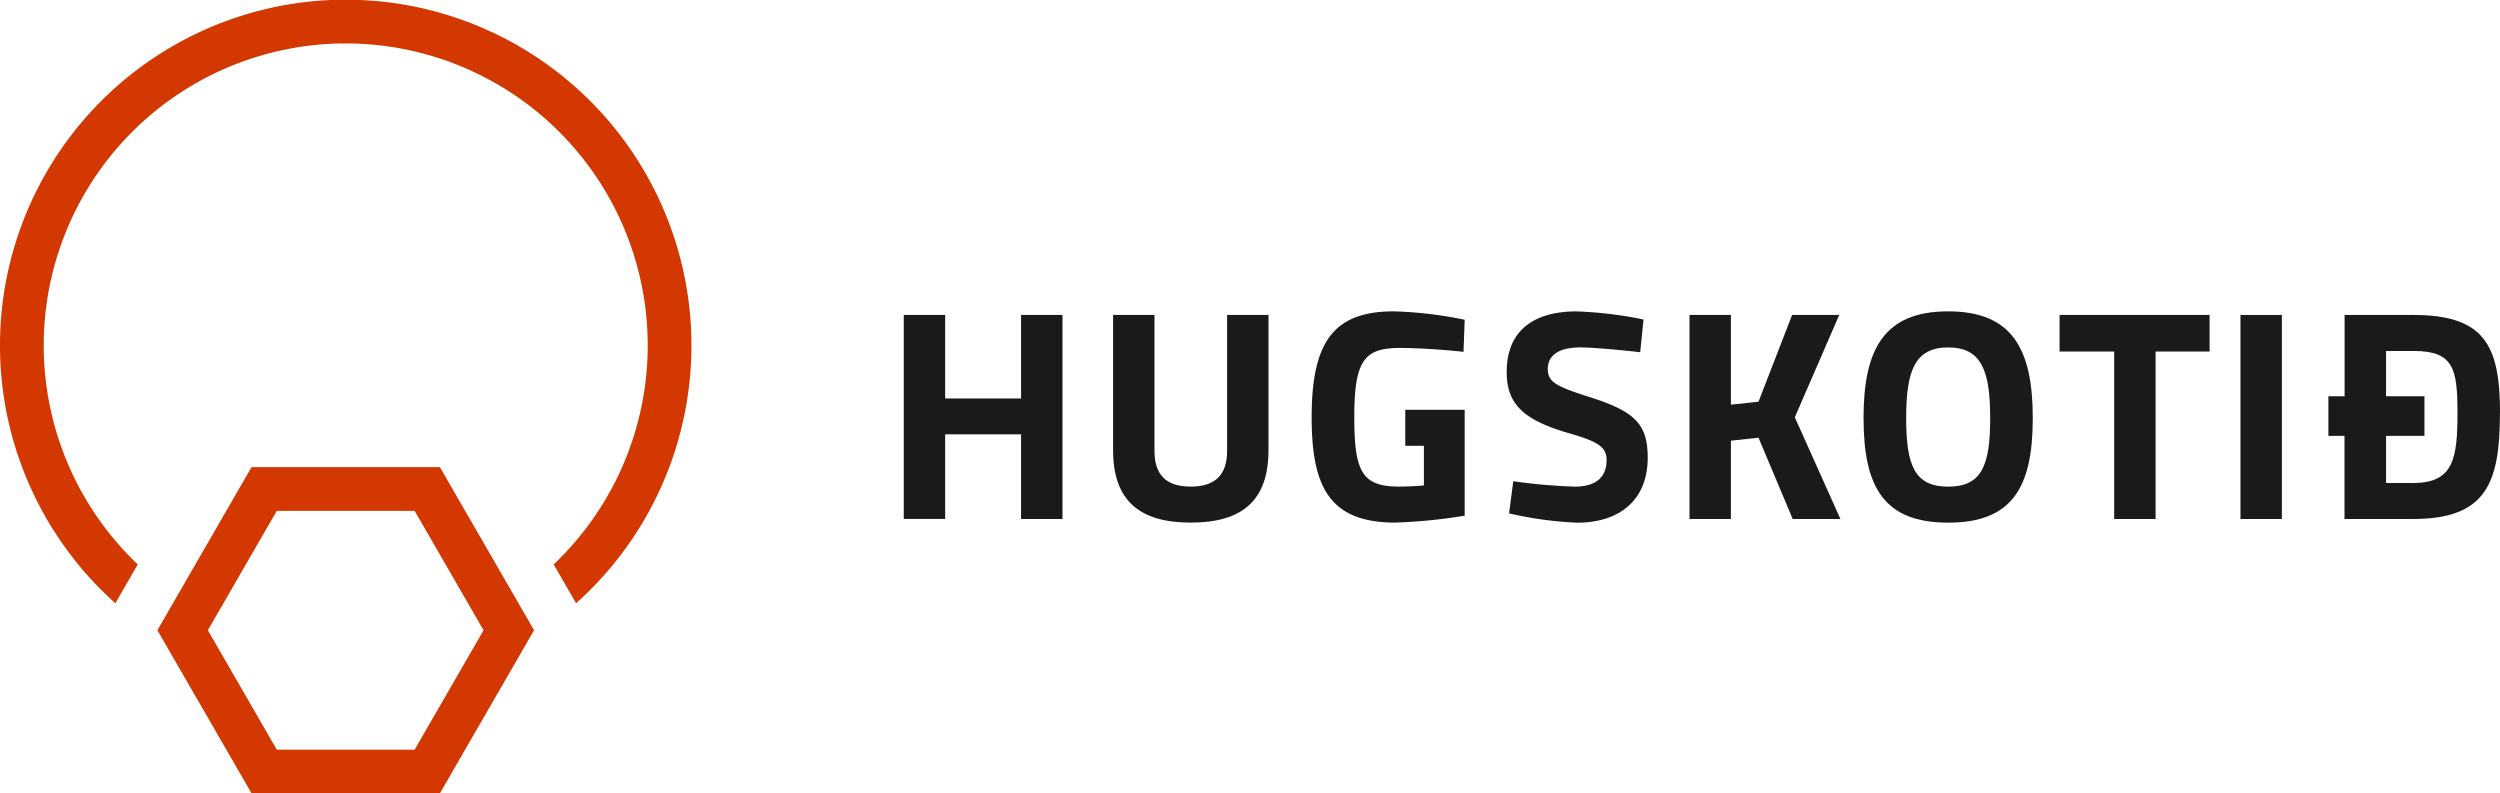
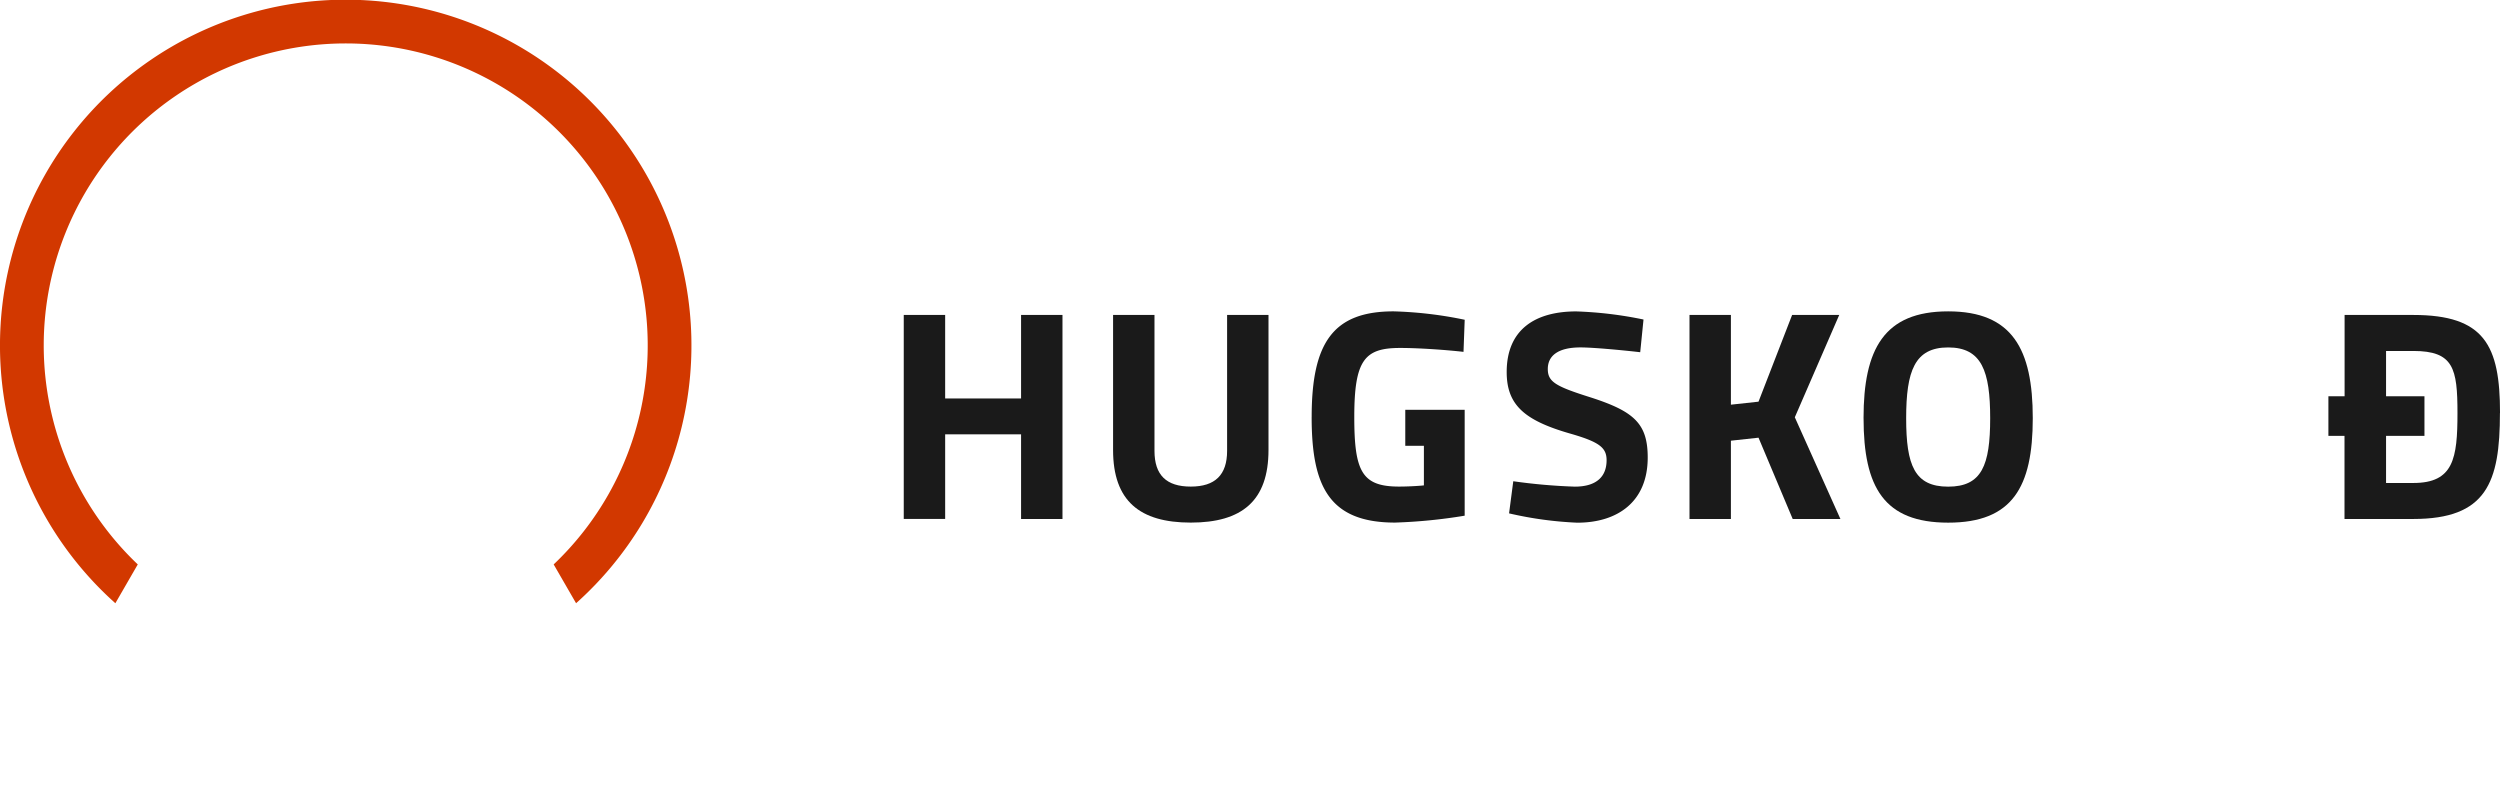
<svg xmlns="http://www.w3.org/2000/svg" xmlns:ns1="http://sodipodi.sourceforge.net/DTD/sodipodi-0.dtd" xmlns:ns2="http://www.inkscape.org/namespaces/inkscape" width="188.008" height="59.662" viewBox="0 0 188.008 59.662" version="1.1" id="svg1" ns1:docname="hugskotid-logo.svg" ns2:version="1.4 (e7c3feb1, 2024-10-09)">
  <defs id="defs1" />
  <ns1:namedview id="namedview1" pagecolor="#ffffff" bordercolor="#000000" borderopacity="0.25" ns2:showpageshadow="2" ns2:pageopacity="0.0" ns2:pagecheckerboard="0" ns2:deskcolor="#d1d1d1" ns2:zoom="3.8163554" ns2:cx="123.5472" ns2:cy="33.801884" ns2:window-width="1968" ns2:window-height="1229" ns2:window-x="0" ns2:window-y="25" ns2:window-maximized="0" ns2:current-layer="svg1" />
  <g id="Group_13" data-name="Group 13" transform="translate(67.965,23.415)" style="fill:#1a1a1a">
    <path id="Path_12" data-name="Path 12" d="M 127.3,46.176 V 36.022 h 3.114 v 10.222 c 0,1.827 0.9,2.685 2.73,2.685 1.83,0 2.731,-0.88 2.731,-2.685 V 36.022 h 3.113 v 10.154 c 0,3.836 -2.008,5.461 -5.844,5.461 -3.836,0 -5.844,-1.625 -5.844,-5.461" transform="translate(-111.558,-35.751)" fill="#ffffff" style="fill:#1a1a1a" />
    <path id="Path_13" data-name="Path 13" d="m 150.017,43.552 c 0,-5.6 1.625,-7.942 6.16,-7.942 a 29.974,29.974 0 0 1 5.348,0.632 l -0.09,2.414 c -1.173,-0.135 -3.272,-0.294 -4.761,-0.294 -2.663,0 -3.453,0.88 -3.453,5.19 0,4.085 0.564,5.235 3.362,5.235 0.677,0 1.467,-0.045 1.873,-0.09 v -2.978 h -1.4 v -2.708 h 4.467 v 7.965 a 39.561,39.561 0 0 1 -5.235,0.519 c -5.01,0 -6.273,-2.8 -6.273,-7.943" transform="translate(-119.34,-35.61)" fill="#ffffff" style="fill:#1a1a1a" />
    <path id="Path_14" data-name="Path 14" d="m 172.5,50.8 0.316,-2.414 a 42.743,42.743 0 0 0 4.626,0.406 c 1.671,0 2.392,-0.79 2.392,-1.985 0,-0.948 -0.542,-1.377 -2.752,-2.009 -3.452,-0.993 -4.761,-2.166 -4.761,-4.626 0,-3.181 2.121,-4.558 5.235,-4.558 a 29.5,29.5 0 0 1 5.054,0.61 l -0.248,2.459 c -1.377,-0.158 -3.543,-0.361 -4.49,-0.361 -1.669,0 -2.46,0.61 -2.46,1.625 0,0.971 0.61,1.308 3.182,2.121 3.316,1.061 4.332,1.986 4.332,4.535 0,3.34 -2.28,4.9 -5.3,4.9 a 27.844,27.844 0 0 1 -5.122,-0.7" transform="translate(-126.978,-35.61)" fill="#ffffff" style="fill:#1a1a1a" />
    <path id="Path_15" data-name="Path 15" d="m 193.23,36.022 h 3.114 v 6.747 l 2.076,-0.226 2.527,-6.521 h 3.543 l -3.34,7.695 3.43,7.649 h -3.588 l -2.572,-6.115 -2.076,0.226 v 5.889 h -3.114 z" transform="translate(-134.139,-35.751)" fill="#ffffff" style="fill:#1a1a1a" />
    <path id="Path_16" data-name="Path 16" d="m 213.134,43.643 c 0,-5.19 1.535,-8.033 6.364,-8.033 4.829,0 6.363,2.843 6.363,8.033 0,5.19 -1.534,7.857 -6.361,7.857 -4.827,0 -6.364,-2.662 -6.364,-7.852 m 9.522,0 c 0,-3.543 -0.632,-5.325 -3.159,-5.325 -2.527,0 -3.159,1.783 -3.159,5.325 0,3.542 0.632,5.145 3.159,5.145 2.527,0 3.159,-1.6 3.159,-5.145" transform="translate(-140.955,-35.61)" fill="#ffffff" style="fill:#1a1a1a" />
-     <path id="Path_17" data-name="Path 17" d="m 239.661,38.775 h -4.107 v -2.753 h 11.283 v 2.753 h -4.062 v 12.59 h -3.114 z" transform="translate(-148.633,-35.751)" fill="#ffffff" style="fill:#1a1a1a" />
    <path id="Path_18" data-name="Path 18" d="m 279.2,43.4 c 0,5.235 -1.015,7.965 -6.521,7.965 h -5.168 v -6.25 H 266.3 v -2.978 h 1.218 v -6.115 h 5.168 c 5.347,0 6.521,2.279 6.521,7.379 m -3.2,0 c 0,-3.362 -0.293,-4.671 -3.317,-4.671 h -2.054 v 3.407 h 2.888 v 2.978 h -2.888 v 3.543 h 2.054 c 3.023,0 3.317,-1.85 3.317,-5.257" transform="translate(-159.162,-35.751)" fill="#ffffff" style="fill:#1a1a1a" />
-     <rect id="Rectangle_4" data-name="Rectangle 4" width="3.114" height="15.344" transform="translate(100.525,0.271)" fill="#ffffff" x="0" y="0" style="fill:#1a1a1a" />
    <path id="Path_11" data-name="Path 11" d="m 103.363,36.022 h 3.114 V 42.3 h 5.709 v -6.278 h 3.114 v 15.344 h -3.114 V 45 h -5.709 v 6.363 h -3.114 z" transform="translate(-103.363,-35.751)" fill="#ffffff" style="fill:#1a1a1a" />
  </g>
  <g id="Group_15" data-name="Group 15">
    <path id="Path_19" data-name="Path 19" d="m 8.676,45.365 1.685,-2.919 a 22.711,22.711 0 1 1 31.277,0 l 1.685,2.919 a 26,26 0 1 0 -34.648,0" fill="#d23800" />
-     <path id="Path_20" data-name="Path 20" d="m 37.346,56.714 5.184,8.979 -5.184,8.979 H 26.979 l -5.184,-8.979 5.184,-8.979 z m 1.9,-3.288 H 25.081 L 18,65.692 25.082,77.958 h 14.163 l 7.082,-12.266 z" transform="translate(-6.164,-18.296)" fill="#d23800" />
  </g>
</svg>